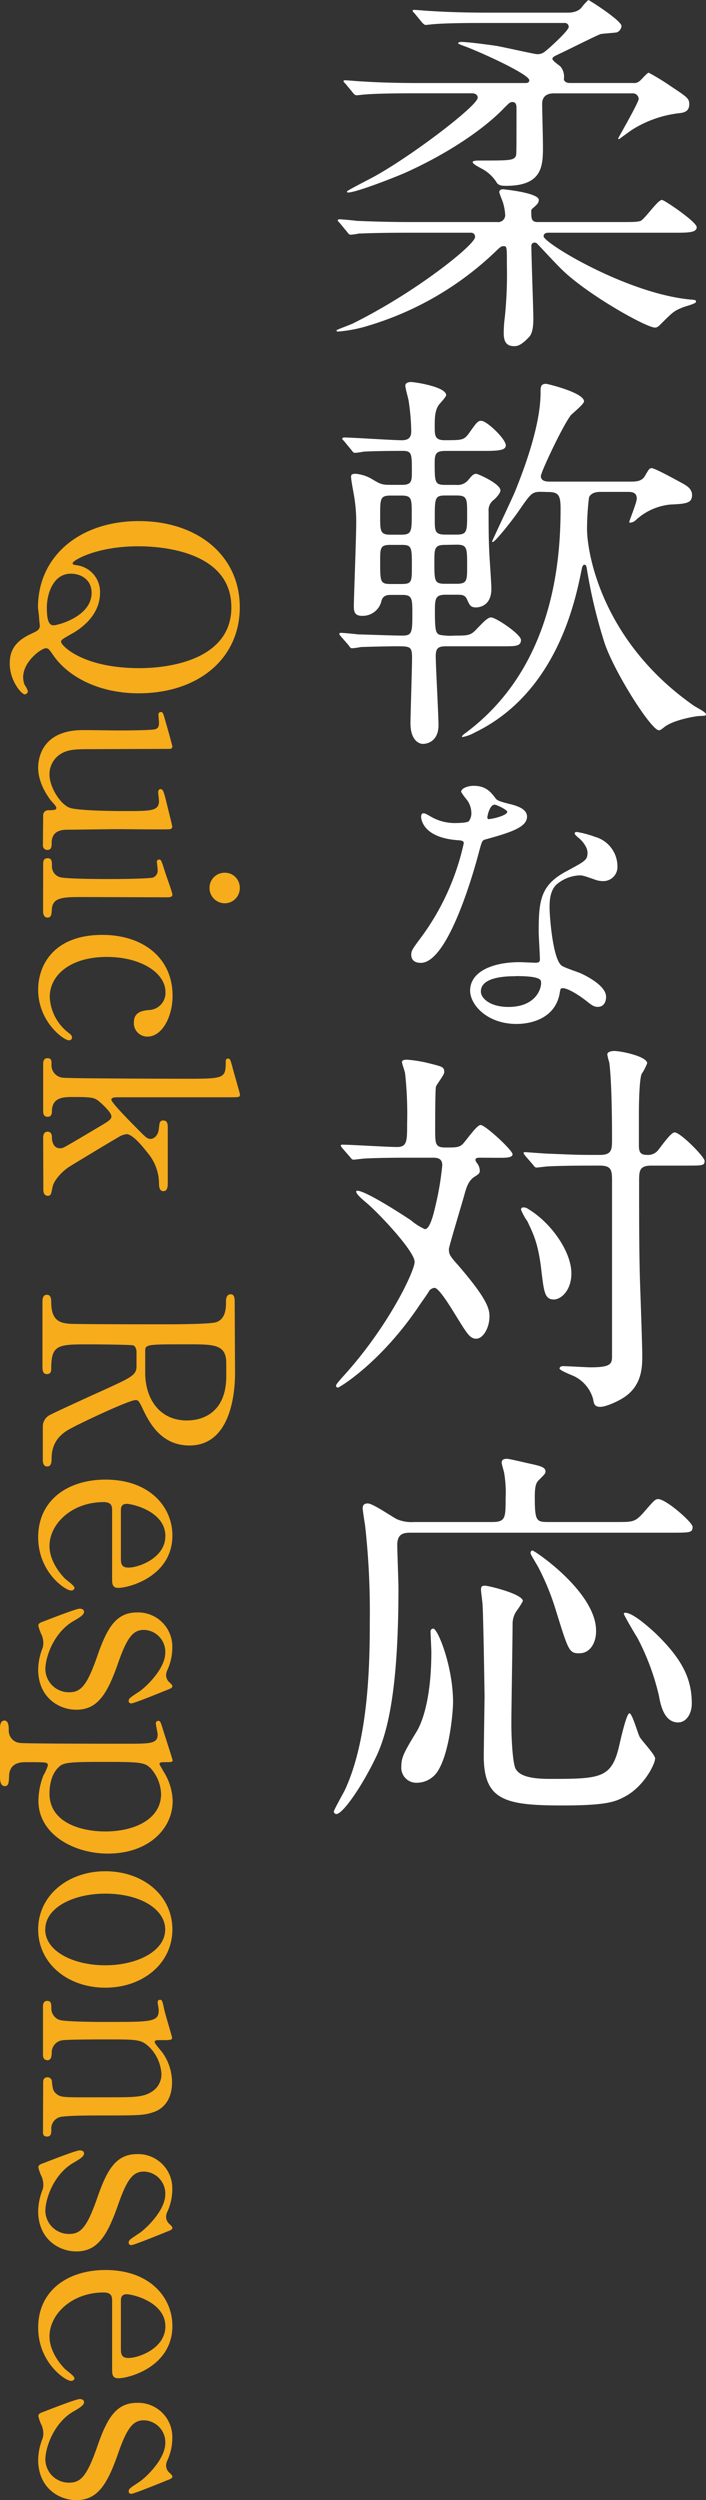
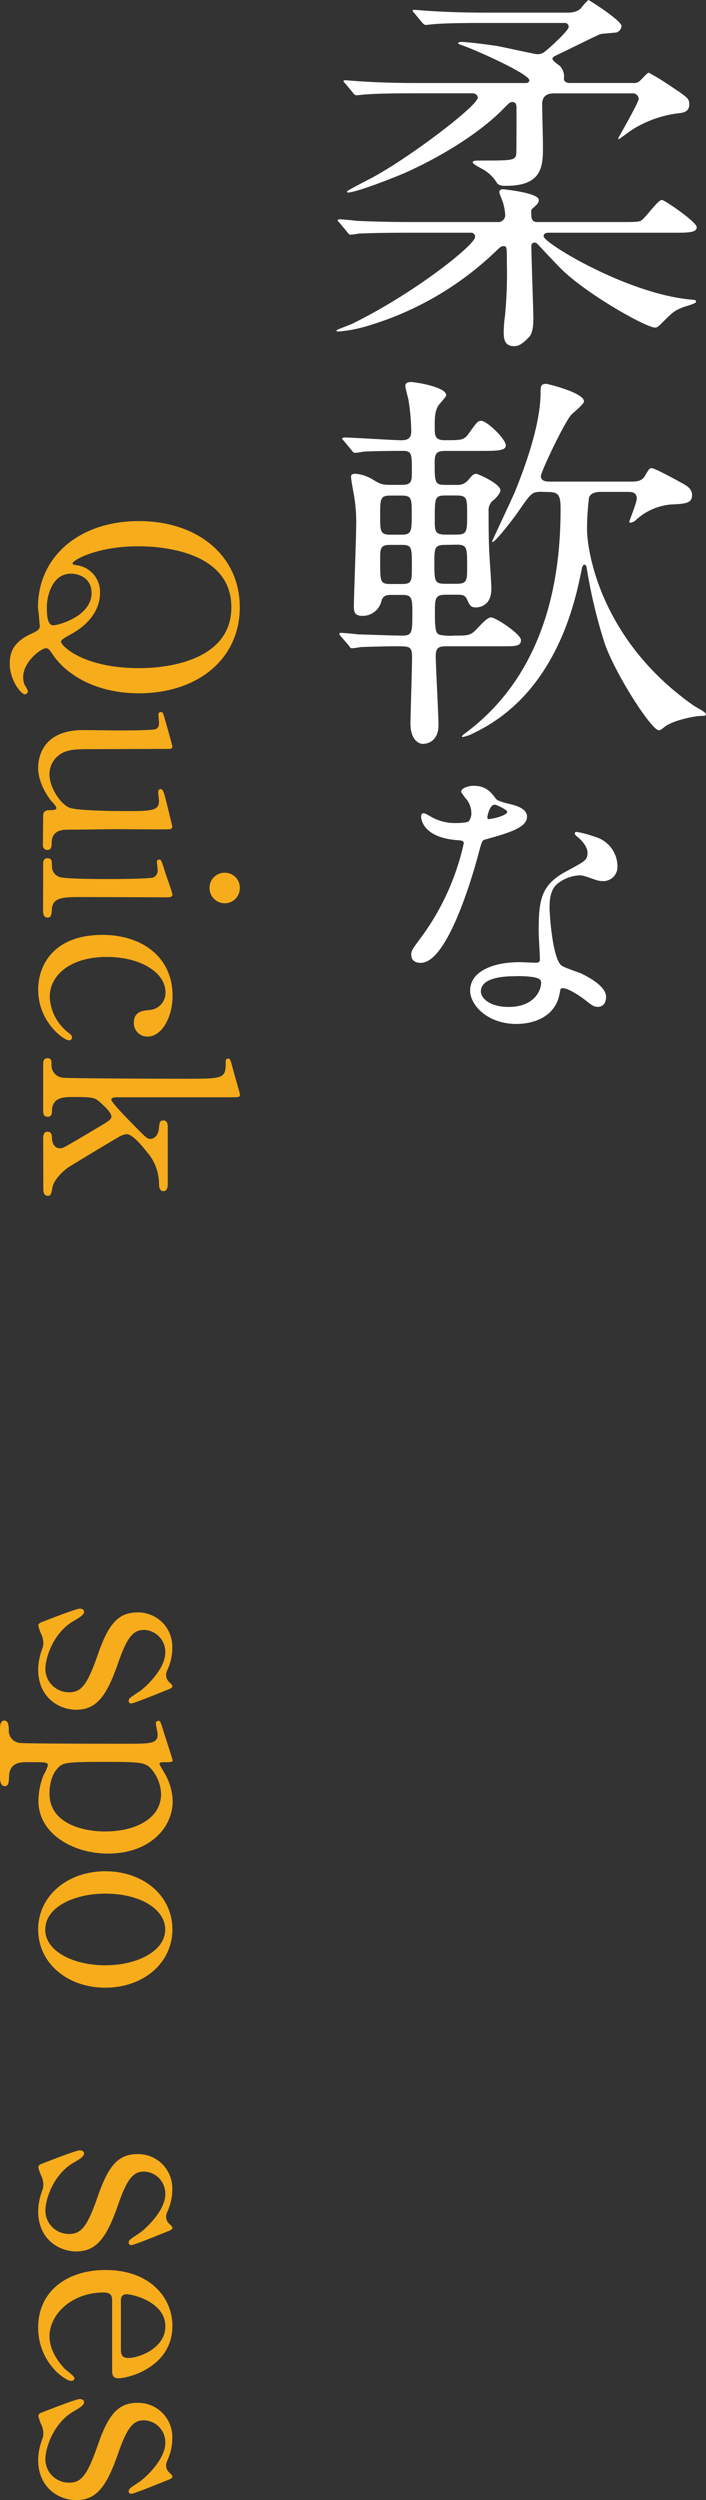
<svg xmlns="http://www.w3.org/2000/svg" viewBox="0 0 160.94 569.37">
  <rect x="0" y="0" width="160.94" height="569.37" fill="#333333" stroke="none" />
  <defs>
    <style>.cls-1{fill:#fff;}.cls-2{fill:#f6ac1b;}</style>
  </defs>
  <g id="レイヤー_2" data-name="レイヤー 2">
    <g id="レイヤー_2-2" data-name="レイヤー 2">
      <path class="cls-1" d="M93.17,53c-7.92,0-10.44.18-11.34.18a13.65,13.65,0,0,1-1.89.27c-.36,0-.54-.27-.81-.63l-1.71-2.07c-.36-.36-.45-.45-.45-.54s.18-.27.36-.27c.63,0,3.42.27,4,.36,4.41.18,8.1.27,12.33.27h19.71a1.6,1.6,0,0,0,1.8-1.53,12,12,0,0,0-.45-2.7c-.09-.45-.9-2.25-.9-2.61,0-.54.63-.63.81-.63s8.19.81,8.19,2.43c0,.72-.45,1.08-1.35,1.89a.78.78,0,0,0-.36.81c0,1.44,0,2.34,1.44,2.34h18.9c2.79,0,3.87,0,4.59-.27,1-.45,3.87-4.77,4.86-4.77.54,0,7.92,5,7.92,6.21S157,53,153.92,53H125c-.54,0-1.08.18-1.08.81,0,1.53,18.9,13,33.39,14.4,1.17.09,1.35.09,1.35.54s-2.79,1.08-3.24,1.35c-1.8.72-2.16,1.08-4.95,3.87-.54.54-.81.63-1.17.63-2,0-15.66-7.65-21.42-13.41-1.8-1.8-3.6-3.78-5.4-5.67a.82.82,0,0,0-.63-.27.7.7,0,0,0-.72.63c0,2.7.45,14.4.45,16.74,0,1.17-.09,3.15-.9,4.05-2,2.16-2.88,2.16-3.51,2.16-2.07,0-2.34-1.53-2.34-3.06a28.49,28.49,0,0,1,.27-3.69,96.66,96.66,0,0,0,.45-11.79c0-4.23,0-4.23-.81-4.23-.45,0-.63.18-1.26.72A71.51,71.51,0,0,1,84,74.16a32,32,0,0,1-6.93,1.35c-.27,0-.36-.09-.36-.27s3.42-1.35,4-1.71C95,66.42,108.29,55.71,108.29,54a.89.89,0,0,0-1-1ZM144.29,18.9a1.94,1.94,0,0,0,1.53-.45c.36-.27,1.71-1.89,2.07-1.89a54.52,54.52,0,0,1,5,3.06c3.78,2.52,4.23,2.79,4.23,4.14,0,1.71-1.35,1.89-2.16,2a25.66,25.66,0,0,0-10.71,3.69c-.45.27-2.52,1.8-3.15,2.25a.19.19,0,0,1-.18-.18c0-.09,4.68-8.19,4.68-9a1.33,1.33,0,0,0-1.44-1.26H126.29c-2.7,0-2.7,1.89-2.7,2.52,0,1.17.18,7.92.18,9.45,0,4.41,0,9.09-8.37,9.09-.72,0-1.71,0-2.16-.72a8.8,8.8,0,0,0-2.88-2.88c-.36-.27-2.61-1.26-2.61-1.8,0-.36,1.08-.36,1.62-.36,7,0,7.83,0,8.28-1.17.09-.27.09-3.15.09-10.62,0-.63,0-1.53-.9-1.53-.63,0-.72.18-2,1.44-4.68,4.86-13,10.44-22.68,14.76-2.52,1.08-11,4.41-12.87,4.41-.09,0-.18-.09-.18-.27s5.13-2.79,6.12-3.33c8.82-4.86,23.67-16.2,23.67-18,0-.63-.54-1-1.26-1H94.52c-2.16,0-8.19,0-11.34.27-.27,0-1.62.18-1.89.18s-.54-.18-.81-.54l-1.71-2.07c-.45-.45-.45-.45-.45-.63s.18-.18.36-.18c.54,0,3.33.27,4,.27,2.52.18,7.2.36,12.33.36h24.84c.45,0,.81-.18.81-.63,0-1.26-9.45-5.67-14.22-7.56-1.71-.63-2-.72-2-.9s.45-.27.63-.27c1.35,0,5,.45,8.1.9,1.17.18,8.73,1.89,9.27,1.89,1.17,0,1.53-.36,2.79-1.44.81-.72,4.41-4,4.41-4.77a.88.88,0,0,0-1-.9H110.27c-2.16,0-8.19,0-11.34.27-.27,0-1.62.18-1.89.18s-.45-.18-.81-.54L94.52,3.06c-.45-.45-.45-.45-.45-.63s.27-.18.36-.18c.54,0,3.33.27,4,.27,2.61.18,7.2.36,12.33.36h18.72c2.16,0,3-1,3.15-1.26A13.72,13.72,0,0,1,134.12,0c.18,0,7.56,4.68,7.56,5.94a1.74,1.74,0,0,1-1.08,1.44c-.54.09-3.06.27-3.6.36s-6.39,3.06-9.63,4.59c-.9.45-1.44.63-1.44,1.08s1.53,1.44,1.8,1.71a3.56,3.56,0,0,1,.81,2.88c0,.36.36.9,1.35.9Z" />
      <path class="cls-1" d="M104,110.43a3.15,3.15,0,0,0,2.79-1.17c.9-1.08,1.17-1.35,1.8-1.35.36,0,5.49,2.25,5.49,3.78,0,.63-1,1.71-1.53,2.16a2.88,2.88,0,0,0-1.17,2.61c0,6.66.09,8.28.27,11.34.09,1.35.36,5.22.36,6.3,0,4.23-3.24,4.23-3.51,4.23-1.26,0-1.44-.54-2.07-1.89-.45-1-1.26-1-2.25-1h-2.61c-2.43,0-2.43,1-2.43,4,0,4.41.27,4.77,1.08,5.13a13,13,0,0,0,3.42.18c3.15,0,3.69,0,5.22-1.71,1.08-1.08,2.25-2.43,3.06-2.43,1.17,0,6.84,3.87,6.84,5.13,0,1.44-1.26,1.44-4,1.44h-13c-1.8,0-2.43.36-2.43,2.25,0,2.34.63,13.41.63,15.75,0,3.06-1.89,4.23-3.6,4.23-.81,0-2.79-.81-2.79-4.68,0-1.62.36-12.6.36-14.85,0-2.7-.36-2.7-3.78-2.7-1,0-5.85.09-7.92.18a14.94,14.94,0,0,1-2,.27c-.27,0-.45-.18-.72-.63l-1.8-2.07c-.36-.45-.36-.45-.36-.54a.29.29,0,0,1,.27-.27c.63,0,3.42.27,4.05.36,1.08,0,7.74.27,10.08.27,2.16,0,2.25-.72,2.25-4.86,0-3.6,0-4.41-2.34-4.41H89.21c-.72,0-1.89,0-2.25,1.35a4.37,4.37,0,0,1-4.41,3.42c-1.62,0-1.89-.81-1.89-2.25s.54-15.75.54-18.54a35.06,35.06,0,0,0-.54-6.84c-.09-.54-.63-3.33-.63-4,0-.45.09-.72,1.08-.72a8.89,8.89,0,0,1,3.78,1.26c1.8,1.08,2.16,1.26,4.14,1.26h2.61c2.25,0,2.25-.9,2.25-3.15,0-3.87,0-4.59-2.07-4.59-.27,0-6.21,0-9,.18a13.65,13.65,0,0,1-1.89.27c-.36,0-.54-.27-.81-.63l-1.71-2.07C78,100,78,100,78,99.9s.27-.27.36-.27c1.89,0,11.16.63,13.23.63,1.8,0,2.16-.9,2.16-2.07a50.58,50.58,0,0,0-.63-7.11c-.09-.45-.72-2.7-.72-3.24S92.9,87,93.71,87s8,1.08,8,3c0,.36-1.44,1.89-1.71,2.25-.9,1.35-.9,3-.9,5,0,1.89,0,3,2.25,3,4,0,4.41,0,5.58-1.62,1.8-2.52,2-2.79,2.79-2.79,1.26,0,5.58,4.14,5.58,5.58,0,.45-.27.81-1,1s-1.62.27-4.23.27h-8.46c-2,0-2.52.45-2.52,2.52,0,4.68,0,5.22,2.43,5.22ZM89,112.86c-2.34,0-2.34.72-2.34,4.68,0,3.42,0,4.23,2.34,4.23h2.52c2.34,0,2.34-.81,2.34-4.77,0-3.42,0-4.14-2.34-4.14ZM91.55,133c2.34,0,2.34-.54,2.34-4.05,0-4.32,0-4.86-2.34-4.86H89c-2.34,0-2.34.72-2.34,3.69,0,4.77,0,5.22,2.43,5.22Zm9.9-8.91c-2.43,0-2.43.81-2.43,4,0,4.23,0,4.86,2.43,4.86h2.61c2.43,0,2.43-.72,2.43-4.05,0-4.14,0-4.86-2.43-4.86Zm2.61-2.34c2.43,0,2.43-.72,2.43-4.68,0-3.51,0-4.23-2.43-4.23h-2.52c-2.43,0-2.43.54-2.43,5.4,0,2.7,0,3.51,2.43,3.51ZM123.32,112c-2.07,0-2.34.45-4.86,4.05-1.44,2.16-5.58,7.38-6.12,7.38a.31.31,0,0,1-.18-.09c.36-.9,4.68-10,5.22-11.34,2.79-6.84,5.85-15.84,5.85-22.59,0-1.26,0-2,1.26-2,.27,0,8.64,2,8.64,4,0,.63-2.61,2.7-3,3.15-1.89,2.43-6.84,13-6.84,13.86,0,1.26,1.44,1.26,2.16,1.26h18.27c1.17,0,2.61,0,3.33-1.35.9-1.53,1-1.71,1.53-1.71.72,0,5.94,2.88,6.93,3.42s2.25,1.26,2.25,2.7c0,1.89-1.44,2-4.95,2.16a13.59,13.59,0,0,0-7.74,3.42,2.15,2.15,0,0,1-1.44.72.19.19,0,0,1-.18-.18c0-.27,1.71-4.41,1.71-5.31,0-1.53-1.26-1.53-2.16-1.53h-6.12c-.9,0-2.16.18-2.61,1.26a60.6,60.6,0,0,0-.45,7.2c0,5.4,3.33,25.47,24.21,40.14.45.36,2.88,1.53,2.88,2s-.18.36-1.53.45c-.63,0-5.67.81-7.83,2.43-.9.72-1.08.81-1.35.81-1.71,0-9.9-12.78-12.33-19.71a116.05,116.05,0,0,1-4.14-17.37c-.09-.45-.27-.63-.54-.63s-.54.63-.54.81c-1.35,6.66-5.4,28.26-24.48,37.44a9,9,0,0,1-2.7,1c-.45,0,.09-.54.63-.9,20-14.85,21.69-39.06,21.69-51.12,0-3-.45-3.78-2.79-3.78Z" />
      <path class="cls-1" d="M107.45,185.05a5.12,5.12,0,0,0-1-2.88,13.23,13.23,0,0,1-1.33-1.83c0-.79,1.47-1.38,2.87-1.38,2.8,0,3.92,1.44,5,2.88.35.46,1,.72,3.15,1.25,1.33.32,4,1,4,2.88,0,2.48-3.92,3.66-9.59,5.23-.63.2-.7.4-1.33,2.69-.84,3.27-6.86,25.39-13.3,25.39-1.89,0-2.17-1.18-2.17-1.83,0-.92.21-1.25,2.31-4.06a56.37,56.37,0,0,0,9.66-21.34c0-.59-.49-.65-1.54-.72C96,190.68,96,186.1,96,186c0-.26.07-.78.49-.78s.49.06,1.89.85a10.89,10.89,0,0,0,5.39,1.37c.14,0,2.59,0,3.08-.39A3,3,0,0,0,107.45,185.05Zm20.16,41c-.91,5.7-6.23,7.14-9.87,7.14-6.65,0-10.57-4.32-10.57-7.6,0-4.25,5-6.47,11.27-6.47.56,0,3.15.13,3.64.13s1-.07,1-.72c0-1-.28-5.37-.28-6.29,0-7.2.42-10.67,6.3-13.81,4.34-2.35,4.83-2.55,4.83-4.25,0-1.44-1.54-3-2-3.34-.63-.52-.91-.79-.91-1.05s.21-.32.49-.32a22.87,22.87,0,0,1,4.13,1.11,7,7,0,0,1,5.11,6.67,3.22,3.22,0,0,1-3.29,3.41,5.18,5.18,0,0,1-1.61-.26c-2.66-.92-2.94-1.05-3.78-1.05a8.74,8.74,0,0,0-5.11,2c-1.61,1.44-1.68,3.8-1.68,5.43s.7,11.79,2.8,13.16c.63.46,3.92,1.51,4.55,1.83,1.47.72,5.53,2.82,5.53,5.24,0,1.11-.49,2.29-1.89,2.29-.7,0-1.12-.2-2.17-1-1.89-1.57-5.11-3.6-6.09-3.21C127.75,225.11,127.75,225.37,127.61,226Zm-10.08-3.73c-1.61,0-7.91,0-7.91,3.47,0,1.57,2.1,3.53,6.3,3.53,6.79,0,7.77-5,7.35-6S119.14,222.29,117.53,222.29Zm-1.89-37.44c0-.45-2.45-1.63-2.87-1.63-1.19,0-1.68,2.68-1.68,2.88a.68.68,0,0,0,.14.39C111.44,186.69,115.64,185.84,115.64,184.85Z" />
-       <path class="cls-1" d="M109.55,263.65c-.63,0-1.17,0-1.17.54a1.85,1.85,0,0,0,.45.81,3,3,0,0,1,.54,1.53c0,.72-.18.81-1.44,1.62-.9.72-1.44,1.62-2,3.69s-3.6,12.06-3.6,12.6c0,1.26.18,1.53,2.25,3.87,6.12,7.11,7,9.54,7,11.43,0,2.79-1.53,5.13-3,5.13s-2.07-1.08-4.86-5.58c-1.71-2.79-3.78-6-4.68-6a1.82,1.82,0,0,0-1.17.63c-.18.45-2.16,3.15-2.43,3.6C86.69,310.45,77.33,316,77.06,316s-.45-.18-.45-.36c0-.36.27-.63,1.26-1.8,10.62-11.52,16.65-24.39,16.65-26.46,0-2.34-7.56-10.44-10.62-13.14-1.71-1.44-2.7-2.34-2.7-2.88,0-.18.18-.18.27-.18,1.8,0,9.63,5,12.24,6.75a12.74,12.74,0,0,0,3.15,2c1.35,0,2.25-4.68,2.7-6.57a66.61,66.61,0,0,0,1.26-8c0-1.71-1.35-1.71-2.25-1.71H93.89c-2.61,0-7,0-10.62.18-.36,0-2.43.27-2.7.27s-.45-.18-.72-.54l-1.8-2.07c-.36-.45-.36-.54-.36-.63s.18-.18.27-.18c1.8,0,10.53.54,12.51.54,2.34,0,2.34-1.35,2.34-5.31a85.42,85.42,0,0,0-.45-11.34c0-.45-.72-2.25-.72-2.7s.54-.54,1.17-.54a30.34,30.34,0,0,1,5.31.9c2.88.72,3.15.81,3.15,2,0,.54-1.71,2.7-1.89,3.24-.18.81-.18,8-.18,9.54,0,3.6,0,4.32,2.43,4.32,2.16,0,3,0,3.78-.72.63-.54,3.24-4.41,4.14-4.41,1.08,0,7.29,5.76,7.29,6.66s-1.8.81-4,.81ZM130.25,290c0,3.87-2.34,5.94-4,5.94-2.07,0-2.25-1.8-2.79-6.21-.72-6.57-1.89-8.73-3.24-11.61a12.56,12.56,0,0,1-1.44-2.61.48.48,0,0,1,.54-.54,1.73,1.73,0,0,1,1.08.36C125.57,278.41,130.25,285,130.25,290ZM119.72,263.2c-.18-.27-.36-.45-.36-.63s.18-.18.36-.18c.36,0,4.77.36,5.67.36,6.57.27,6.75.27,11.34.27,2.79,0,2.79-1.26,2.79-3.69,0-4.59-.09-13.32-.63-17.37a13.16,13.16,0,0,1-.45-1.8c0-.72,1.17-.81,1.53-.81,1.71,0,7.56,1.26,7.56,2.79a12.45,12.45,0,0,1-1.26,2.43c-.54,1.26-.63,6.93-.63,9.09v7.2c0,1.8.54,2.16,2.07,2.16a2.91,2.91,0,0,0,2.07-.81c.63-.63,3.06-4.32,4-4.32,1.35,0,6.84,5.58,6.84,6.48,0,1.08-.45,1.08-4.14,1.08h-8c-2.79,0-2.79,1.26-2.79,3.69,0,7,0,15.3.18,22,.09,2.79.54,15,.54,17.55s0,7.11-4.59,9.81c-1.17.72-3.69,1.89-5,1.89s-1.44-.72-1.62-1.8a8.23,8.23,0,0,0-4.23-5.13c-.54-.27-3.42-1.35-3.42-1.8,0-.09.09-.54.81-.54,1,0,5.4.27,6.3.27,4.86,0,4.86-.9,4.86-2.79V269.23c0-2.61,0-3.78-2.79-3.78-3.87,0-8.19,0-11.79.18-.36,0-2.43.27-2.61.27-.36,0-.54-.27-.81-.63Z" />
-       <path class="cls-1" d="M140.51,346.62c3.78,0,4.23,0,6.12-2.07,2.43-2.79,2.7-3.15,3.42-3.15,1.8,0,7.83,5.31,7.83,6.3,0,1.35-.54,1.35-4.77,1.35H93.89c-1.62,0-3.33,0-3.33,2.79,0,1.53.27,8.37.27,9.81,0,21.33-2.07,32-5,38.25-3.15,6.66-7.65,13.23-9.18,13.23a.6.6,0,0,1-.54-.63c0-.27,2.07-4,2.43-4.68,5.58-11.79,5.76-29.43,5.76-38.88a176,176,0,0,0-1.08-21.6c-.09-.54-.54-3.33-.54-3.87,0-1,.72-1.08,1.17-1.08,1.17,0,5.67,3.15,6.66,3.6a8.35,8.35,0,0,0,3.87.63h17.82c3.06,0,3.06-1,3.06-5.4a26.53,26.53,0,0,0-.36-5.94c-.09-.36-.54-1.89-.54-2.16,0-.72.54-.9,1.17-.9s4.68,1,5.13,1.08c2.43.54,3.69.81,3.69,1.8,0,.45-.18.63-1.44,1.89-.54.54-1,1-1,3.87,0,5.67.36,5.76,3.24,5.76ZM99.92,403.14A5.68,5.68,0,0,1,95,406a3.43,3.43,0,0,1-3.51-3.78c0-2.07.72-3.33,3.51-7.92.72-1.17,3.33-6.21,3.33-18.09,0-.72-.18-4-.18-4.68a.6.6,0,0,1,.63-.63c1,0,4.5,8.55,4.5,16.83C103.25,390.18,102.44,399,99.92,403.14Zm16.65-10.62c0,4,.36,9.36,1,10.35.9,1.53,3.24,2.25,7.74,2.25,11.52,0,14.13-.09,15.84-7.56.54-2.34,1.71-7.38,2.34-7.38s1.89,4.59,2.34,5.4,3.51,4.05,3.51,4.86c0,1.35-2.61,6.48-6.93,8.73-2.16,1.17-4.23,2-14.22,2-13.05,0-17.91-1.17-17.91-11.25,0-1.17.18-13.14.18-13.59s-.27-18.09-.45-20.79c0-.54-.36-3-.36-3.42,0-.72.09-1,.9-1s8.64,1.89,8.64,3.51a17.7,17.7,0,0,1-1.26,2,5.2,5.2,0,0,0-1.08,3.33C116.84,373.53,116.57,389.28,116.57,392.52Zm15.57-16c-2.43,0-2.52-.45-5.49-10a56.63,56.63,0,0,0-4-9.72c-1.53-2.61-1.71-2.88-1.71-3.15s.18-.54.45-.54c.45,0,14.49,9.45,14.49,18.27C135.92,374.16,134.48,376.5,132.14,376.5Zm22.5,15.75c-3.15,0-4-3.69-4.41-6a55,55,0,0,0-4.95-13.32c-.27-.36-3.06-5.13-3.06-5.4a.24.24,0,0,1,.27-.27c1.71,0,4.95,2.88,6.75,4.5,6.39,6.12,8.46,10.62,8.46,16.2C157.7,390.27,156.44,392.25,154.64,392.25Z" />
      <path class="cls-2" d="M31.62,157.89c-9.42,0-16.2-4-19.38-8.52-1.08-1.56-1.2-1.74-1.8-1.74-1,0-5.16,3-5.16,6.6a4.93,4.93,0,0,0,.3,1.68,5.92,5.92,0,0,1,.78,1.5.77.77,0,0,1-.72.72c-.72,0-3.42-3.06-3.42-7,0-2.64.9-5,5-6.84,1.14-.54,1.86-.84,1.86-1.8,0-.06-.12-1-.18-1.92s-.24-1.92-.24-2.28c0-11.52,9.42-19.62,23-19.62,13.38,0,23,7.86,23,19.62S45.12,157.89,31.62,157.89ZM12.18,142.41c1,0,8.7-2,8.7-7.38,0-3.12-2.52-4.38-4.74-4.38-4.08,0-5.46,4.74-5.46,7.68C10.68,140.55,10.92,142.41,12.18,142.41Zm19.32-18c-9.54,0-14.94,3.24-14.94,3.84,0,.3.12.36,1,.48A6.12,6.12,0,0,1,22.8,135c0,5.1-4.26,8.16-6.6,9.42-2,1.14-2.28,1.32-2.28,1.74,0,.84,4.92,6,17.82,6,7.92,0,21-2.4,21-13.86C52.74,124.59,34.32,124.41,31.5,124.41Z" />
      <path class="cls-2" d="M9.84,185.67a1.12,1.12,0,0,1,1.2-1.14c1.38-.06,1.8-.06,1.8-.54s-1.2-1.56-1.38-1.86c-.54-.78-2.76-3.72-2.76-7.32,0-1.74.6-8.1,9.3-8.52,1.26-.06,7.38.06,8.76.06s7.92,0,8.7-.3.78-.9.78-1.5c0-.24-.12-1.5-.12-1.8a.55.55,0,0,1,.54-.6c.48,0,.54.24,1.14,2.4.54,1.8,1.5,5.34,1.5,5.46a.56.56,0,0,1-.48.54l-17.34.06c-3.54,0-5.1,0-6.66.6a5.45,5.45,0,0,0-3.54,5.22c0,2.58,2.16,6.36,4.38,7.44,1.5.78,10.68.84,12.78.84,5.94,0,7.8,0,7.8-2.28,0-.3-.18-1.74-.18-2,0-.6.36-.72.48-.72.66,0,.78.42,1.74,4.38.24,1,1,4,1,4.2a.64.64,0,0,1-.48.54c-.48.12-10.2,0-12.12,0-1.56,0-9.24.12-11,.12-1.26,0-3.9,0-3.9,3,0,.72,0,1.62-1,1.62a1,1,0,0,1-1-1Z" />
      <path class="cls-2" d="M9.84,196.83c0-.54,0-1.38,1-1.38s1,.72,1,1.86a2.54,2.54,0,0,0,1.68,2.4c1,.48,9.78.48,11.94.48,1.68,0,8.64-.06,9.48-.36a1.7,1.7,0,0,0,1-1.68c0-.3-.18-1.8-.18-1.86a.5.5,0,0,1,.54-.54c.42,0,.54.3,1.38,3,.24.78,1.62,4.5,1.62,5s-.54.6-1.14.6l-19.26-.06c-4.38,0-6.9,0-7.08,2.76-.06,1.2-.12,1.92-1,1.92s-1-1-1-1.44Zm41.4,1.92a3.39,3.39,0,0,1,3.42,3.48,3.43,3.43,0,0,1-3.42,3.48,3.48,3.48,0,0,1-3.48-3.48A3.44,3.44,0,0,1,51.24,198.75Z" />
      <path class="cls-2" d="M8.7,225.39c0-5.58,3.54-12.48,14.64-12.48,9.24,0,16,5.22,16,13.86,0,4.8-2.4,9.3-5.7,9.3a3.05,3.05,0,0,1-3.12-3.24c0-2.46,2.1-2.7,3.6-2.82a3.9,3.9,0,0,0,3.6-4.08c0-4.32-5.52-8-13.38-8-8.22,0-13,4.08-13,9.12a10.9,10.9,0,0,0,4.08,8c.72.54,1,.78,1,1.26a.64.64,0,0,1-.72.6C14.7,237,8.7,232.83,8.7,225.39Z" />
      <path class="cls-2" d="M9.84,259.35c0-.54,0-1.62,1-1.62s1,1,1,1.44.18,2.34,1.86,2.34a2.16,2.16,0,0,0,.66-.12c.54-.18,6.66-3.84,7.86-4.56,2.58-1.5,3.18-1.92,3.18-2.58,0-1-2.46-3.12-2.82-3.42-1.08-.9-1.74-1-5.94-1-2,0-4.68,0-4.8,3.06,0,.6,0,1.44-1,1.44s-1-.9-1-1.5V242.55c0-.66,0-1.56,1-1.56s.9.78.9,1.56a2.84,2.84,0,0,0,2.58,2.88c1,.18,23.94.24,27.6.24,9.3,0,9.54,0,9.54-4,0-.24.12-.6.48-.6.54,0,.6.24,1.26,2.76.24.9,1.5,5.16,1.5,5.46,0,.6-.24.6-2.34.6H26.76c-.36,0-1.38,0-1.38.54,0,.72,5,5.7,5.94,6.66,2,2,2.22,2.28,3.06,2.28.3,0,1.68-.3,1.86-2.52.12-1.2.18-1.68,1-1.68,1,0,1,1,1,1.68v12.42c0,.84,0,2-1,2s-1-1.26-1-2a10.92,10.92,0,0,0-2.64-6.78c-1.26-1.62-3.42-4.2-4.74-4.2a4.51,4.51,0,0,0-2,.78c-1,.54-7.38,4.38-11,6.6-1.38.84-3.6,3-3.9,4.74-.3,1.56-.36,1.92-1.08,1.92s-1-.66-1-1.38Z" />
-       <path class="cls-2" d="M53.58,312.63c0,2.88-.3,16.56-10.38,16.56-6.12,0-8.88-4.62-10.5-8-1-2.1-1.14-2.34-1.8-2.34-1.44,0-12.06,5-14.34,6.24-1.62.84-4.8,2.46-4.8,7.08,0,.6,0,1.8-1,1.8s-1-1.2-1-1.5V325a2.94,2.94,0,0,1,1.74-2.82c.6-.36,9.9-4.62,11.4-5.28,7.26-3.3,8.22-3.72,8.22-5.82v-3.3c0-.42-.24-1.2-.72-1.38s-8.52-.24-9.9-.24c-7.26,0-8.82,0-8.82,5.52,0,.42,0,1.26-1,1.26s-1-1.08-1-1.74V296.37c0-.6.12-1.5,1-1.5s1,.84,1,1.68c0,4.14,1.92,4.74,4.14,4.92,2,.12,18.54.12,21.36.12,2.22,0,10.62,0,12.12-.48,2.22-.78,2.22-3.36,2.22-4.74,0-.36,0-1.62,1.08-1.62.9,0,.9,1.08.9,1.8Zm-2-2.16c0-4.32-2.7-4.32-8.88-4.32-9.42,0-9.6,0-9.6,1.62v4.86c0,5.88,3.24,10.86,9.48,10.86,4.2,0,9-2.28,9-10.08Z" />
-       <path class="cls-2" d="M25.56,344c0-.78,0-1.92-1.92-1.92-7.32,0-12.36,5-12.36,10,0,2.76,1.62,5.4,3.36,7.26.3.36,2.34,1.74,2.34,2.28,0,.3-.3.6-.78.6-1.32,0-7.5-4.2-7.5-12.12,0-8.4,6.66-13.14,15.36-13.14,10,0,15.24,6.18,15.24,12.72,0,9.3-9.84,11.94-12.36,11.94-1.08,0-1.38-.6-1.38-1.8Zm2,11c0,1.32.3,2,1.74,2,2.28,0,8.4-2.16,8.4-7.2,0-5.58-7.5-7.32-8.82-7.32s-1.32,1-1.32,1.56Z" />
      <path class="cls-2" d="M38.16,380.31a2.93,2.93,0,0,0-.3,1.14,2.22,2.22,0,0,0,.84,1.74c.42.42.6.6.6.84s-.3.48-.78.66c-1.38.54-7.92,3.24-8.58,3.24-.3,0-.6-.12-.6-.54,0-.6.24-.72,2.4-2.16,1.14-.72,5.94-5,5.94-8.88a5,5,0,0,0-4.86-5.16c-2.46,0-3.84,1.62-5.94,7.68-2.46,7-4.68,10.5-9.48,10.5-4,0-8.7-2.82-8.7-9.18a13.85,13.85,0,0,1,1-4.86,3.77,3.77,0,0,0,.18-1.14,5.17,5.17,0,0,0-.36-1.8,9.59,9.59,0,0,1-.78-2.16c0-.54.48-.72,1.26-1,1.38-.54,7.38-2.88,8.16-2.88.36,0,1,.12,1,.72s-.72,1.14-2.4,2.1c-4.56,2.64-6.42,8.28-6.42,11a5.35,5.35,0,0,0,5.46,5.22c2.76,0,4.14-1.74,6.54-8.7,2.22-6.3,4.32-9.48,8.94-9.48a7.79,7.79,0,0,1,8,7.92A12.22,12.22,0,0,1,38.16,380.31Z" />
      <path class="cls-2" d="M0,393.45c0-.54.12-1.62,1-1.62s1,1.14,1,2.16a2.8,2.8,0,0,0,2.52,2.94c1.14.18,20.76.18,24.42.18,5.28,0,7,0,7-2.1,0-.36-.42-2.16-.42-2.58a.58.58,0,0,1,.54-.54c.42,0,.54.24.9,1.38.18.66,2.4,7.44,2.4,7.62,0,.42-.48.42-1.68.42-.9,0-1.32,0-1.32.48,0,.06,1.08,1.92,1.2,2.1a13.14,13.14,0,0,1,1.8,6.3c0,6.24-5.46,11.94-14.76,11.94-7.92,0-15.84-4.5-15.84-12a16.46,16.46,0,0,1,1.14-5.82,10.35,10.35,0,0,0,1-2.22c0-.78-.18-.78-4.92-.78-1.08,0-3.72,0-3.9,3-.06,1.68-.12,2.46-1,2.46S0,405.63,0,405Zm34.44,9.36c-1.44-1.5-2.46-1.56-11.16-1.56s-9,.24-10.2,1.5c-1.68,1.86-1.8,4.74-1.8,5.7,0,6.72,7.38,8.64,12.66,8.64,7.08,0,12.78-3,12.78-8.52A9.17,9.17,0,0,0,34.44,402.81Z" />
      <path class="cls-2" d="M39.3,439.41c0,7.68-6.66,13.26-15.3,13.26S8.7,447.09,8.7,439.41s6.72-13.26,15.3-13.26S39.3,431.61,39.3,439.41Zm-29,0c0,5,6.48,8.16,13.68,8.16s13.68-3.18,13.68-8.16c0-4.56-5.58-8.16-13.68-8.16C16.92,431.25,10.32,434.31,10.32,439.41Z" />
-       <path class="cls-2" d="M9.84,474.15c0-1.08.84-1.08,1-1.08a1,1,0,0,1,1,1.08c.18,1.56.24,2.16,1.26,2.88s2,.6,11.64.6c5.7,0,7.92,0,9.84-1.26a4.64,4.64,0,0,0,2.22-4,9.41,9.41,0,0,0-2.7-6.12c-1.86-1.8-2.76-1.8-9.66-1.8-1.56,0-8.88,0-10,.18a2.78,2.78,0,0,0-2.64,2.94c-.06.6-.06,1.62-1,1.62-.12,0-1,0-1-1.2V456.87c0-1.2.84-1.2.9-1.2,1,0,1,.72,1,1.62a2.8,2.8,0,0,0,1.8,2.7c1.38.48,9.36.48,11.46.48,9.72,0,11.22-.06,11.22-2.7,0-.24-.24-1.5-.24-1.74s.06-.6.54-.6.54.24,1,2.4c.24,1,1.74,6,1.74,6.18,0,.6-.24.6-2.64.6-.84,0-1.32,0-1.32.42s1.56,2.1,1.8,2.46a11.83,11.83,0,0,1,2.16,6.72c0,4.32-2.34,6.12-4,6.72-2.34.84-3.36.84-12.66.84-1.8,0-8,0-9.06.42a2.68,2.68,0,0,0-1.8,2.7c0,1-.06,1.68-1,1.68s-.9-.72-.9-1.2Z" />
      <path class="cls-2" d="M38.16,503.67a2.93,2.93,0,0,0-.3,1.14,2.22,2.22,0,0,0,.84,1.74c.42.42.6.6.6.84s-.3.48-.78.66c-1.38.54-7.92,3.24-8.58,3.24-.3,0-.6-.12-.6-.54,0-.6.24-.72,2.4-2.16,1.14-.72,5.94-5,5.94-8.88a5,5,0,0,0-4.86-5.16c-2.46,0-3.84,1.62-5.94,7.68-2.46,7-4.68,10.5-9.48,10.5-4,0-8.7-2.82-8.7-9.18a13.85,13.85,0,0,1,1-4.86,3.77,3.77,0,0,0,.18-1.14,5.17,5.17,0,0,0-.36-1.8,9.59,9.59,0,0,1-.78-2.16c0-.54.48-.72,1.26-1,1.38-.54,7.38-2.88,8.16-2.88.36,0,1,.12,1,.72s-.72,1.14-2.4,2.1c-4.56,2.64-6.42,8.28-6.42,11a5.35,5.35,0,0,0,5.46,5.22c2.76,0,4.14-1.74,6.54-8.7,2.22-6.3,4.32-9.48,8.94-9.48a7.79,7.79,0,0,1,8,7.92A12.22,12.22,0,0,1,38.16,503.67Z" />
      <path class="cls-2" d="M25.56,524c0-.78,0-1.92-1.92-1.92-7.32,0-12.36,5-12.36,10,0,2.76,1.62,5.4,3.36,7.26.3.36,2.34,1.74,2.34,2.28,0,.3-.3.6-.78.6-1.32,0-7.5-4.2-7.5-12.12,0-8.4,6.66-13.14,15.36-13.14,10,0,15.24,6.18,15.24,12.72,0,9.3-9.84,11.94-12.36,11.94-1.08,0-1.38-.6-1.38-1.8Zm2,11c0,1.32.3,2,1.74,2,2.28,0,8.4-2.16,8.4-7.2,0-5.58-7.5-7.32-8.82-7.32s-1.32,1-1.32,1.56Z" />
      <path class="cls-2" d="M38.16,560.31a2.93,2.93,0,0,0-.3,1.14,2.22,2.22,0,0,0,.84,1.74c.42.42.6.6.6.84s-.3.48-.78.66c-1.38.54-7.92,3.24-8.58,3.24-.3,0-.6-.12-.6-.54,0-.6.24-.72,2.4-2.16,1.14-.72,5.94-5,5.94-8.88a5,5,0,0,0-4.86-5.16c-2.46,0-3.84,1.62-5.94,7.68-2.46,7-4.68,10.5-9.48,10.5-4,0-8.7-2.82-8.7-9.18a13.85,13.85,0,0,1,1-4.86,3.77,3.77,0,0,0,.18-1.14,5.17,5.17,0,0,0-.36-1.8,9.59,9.59,0,0,1-.78-2.16c0-.54.48-.72,1.26-1,1.38-.54,7.38-2.88,8.16-2.88.36,0,1,.12,1,.72s-.72,1.14-2.4,2.1c-4.56,2.64-6.42,8.28-6.42,11a5.35,5.35,0,0,0,5.46,5.22c2.76,0,4.14-1.74,6.54-8.7,2.22-6.3,4.32-9.48,8.94-9.48a7.79,7.79,0,0,1,8,7.92A12.22,12.22,0,0,1,38.16,560.31Z" />
    </g>
  </g>
</svg>